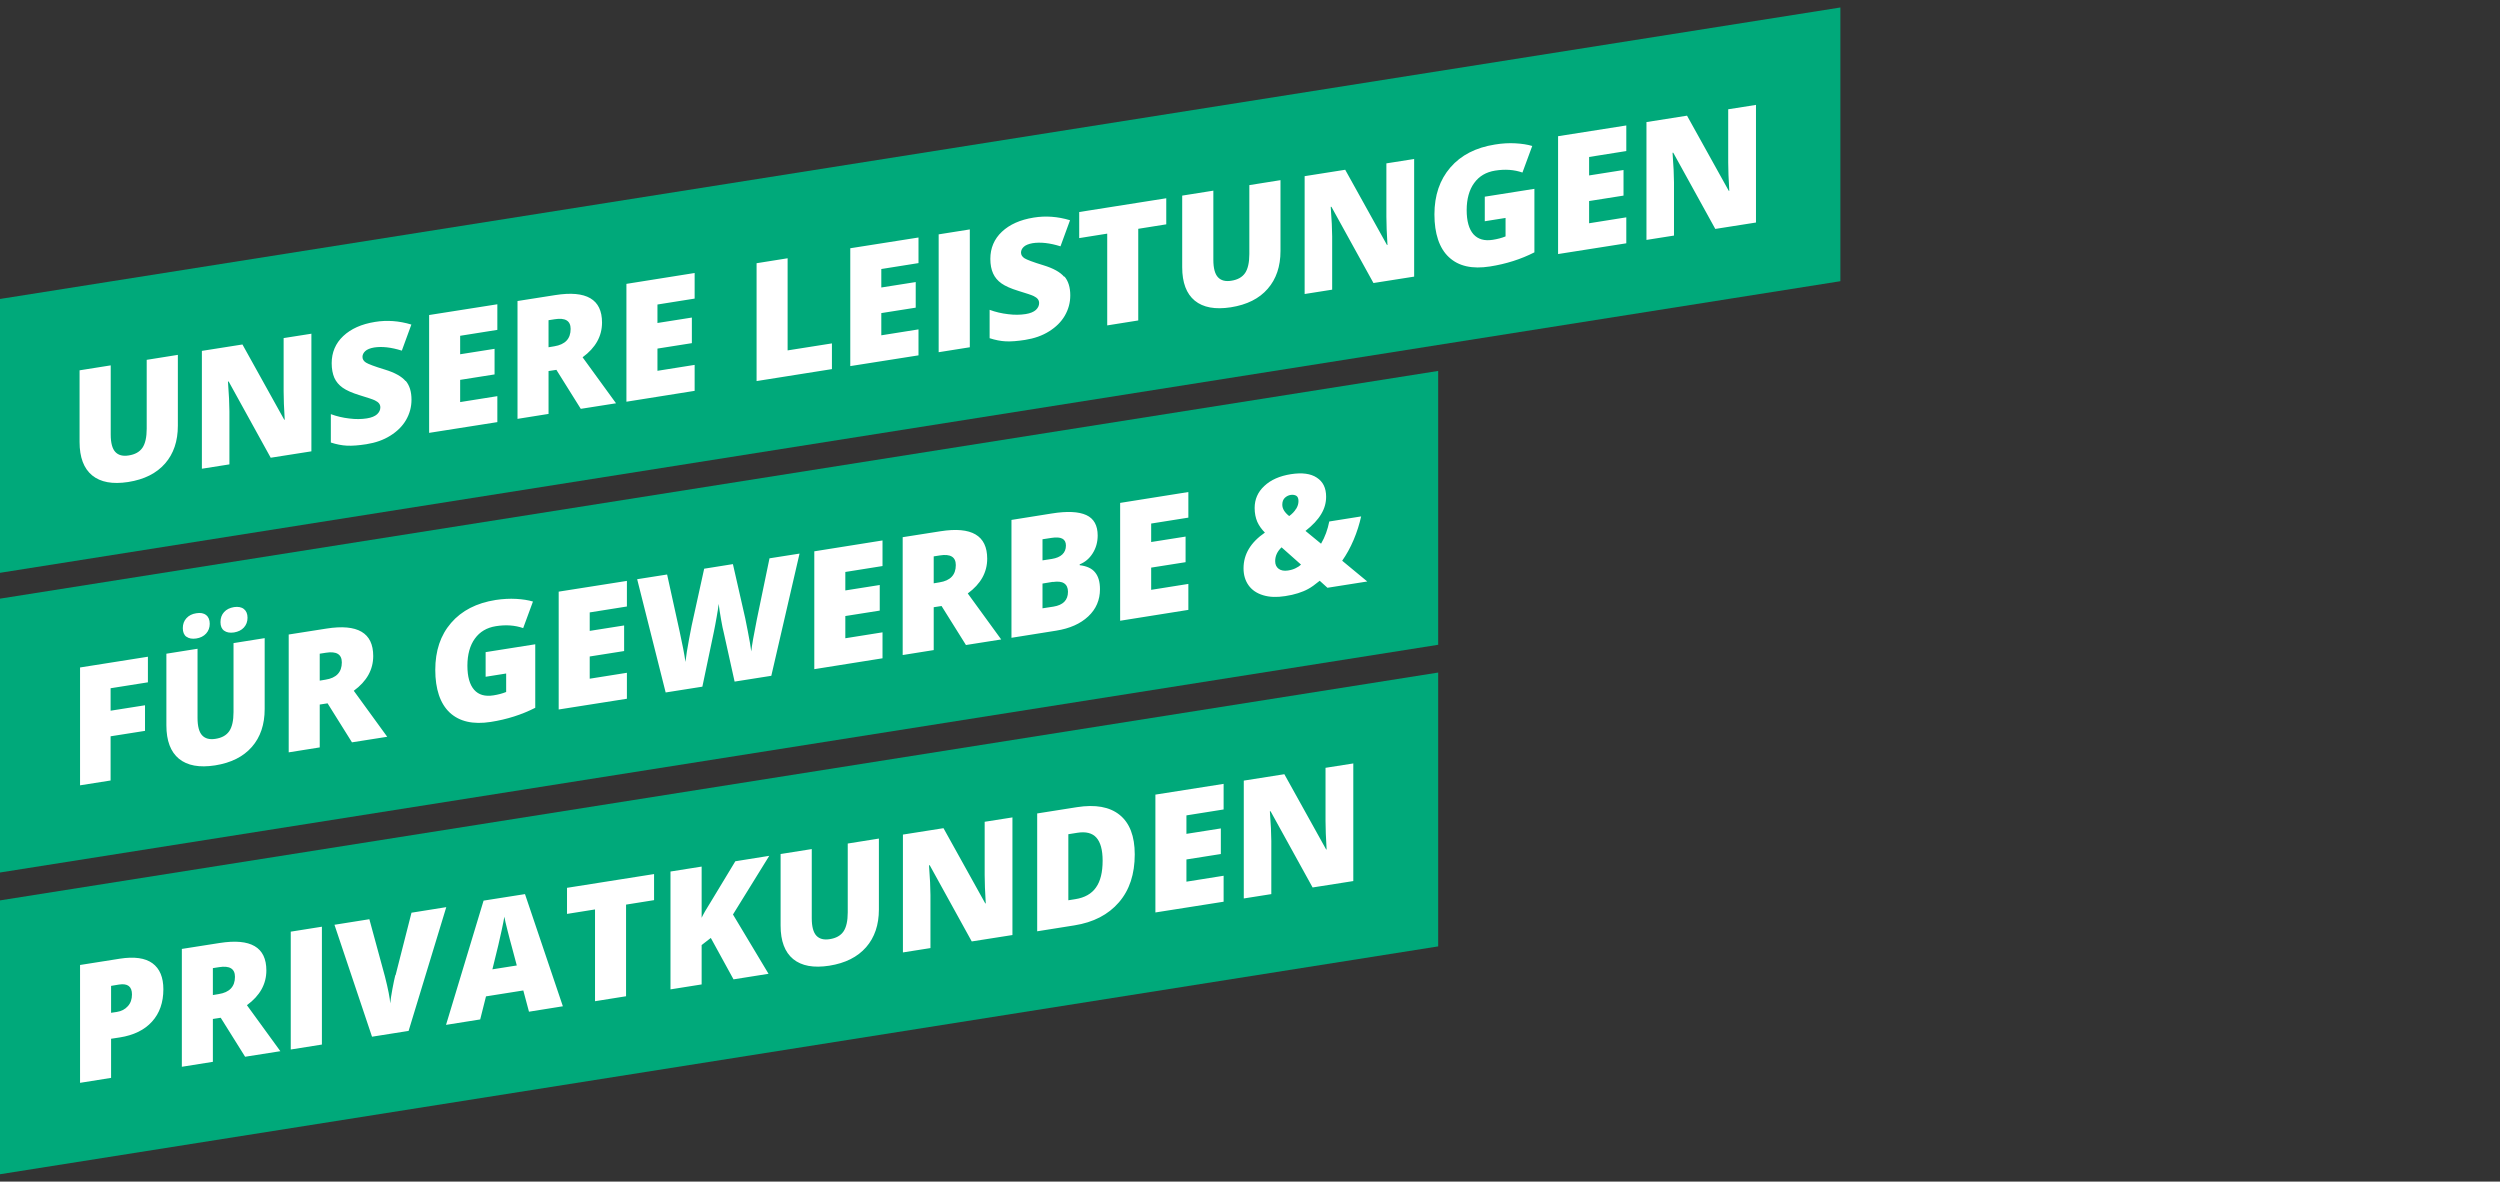
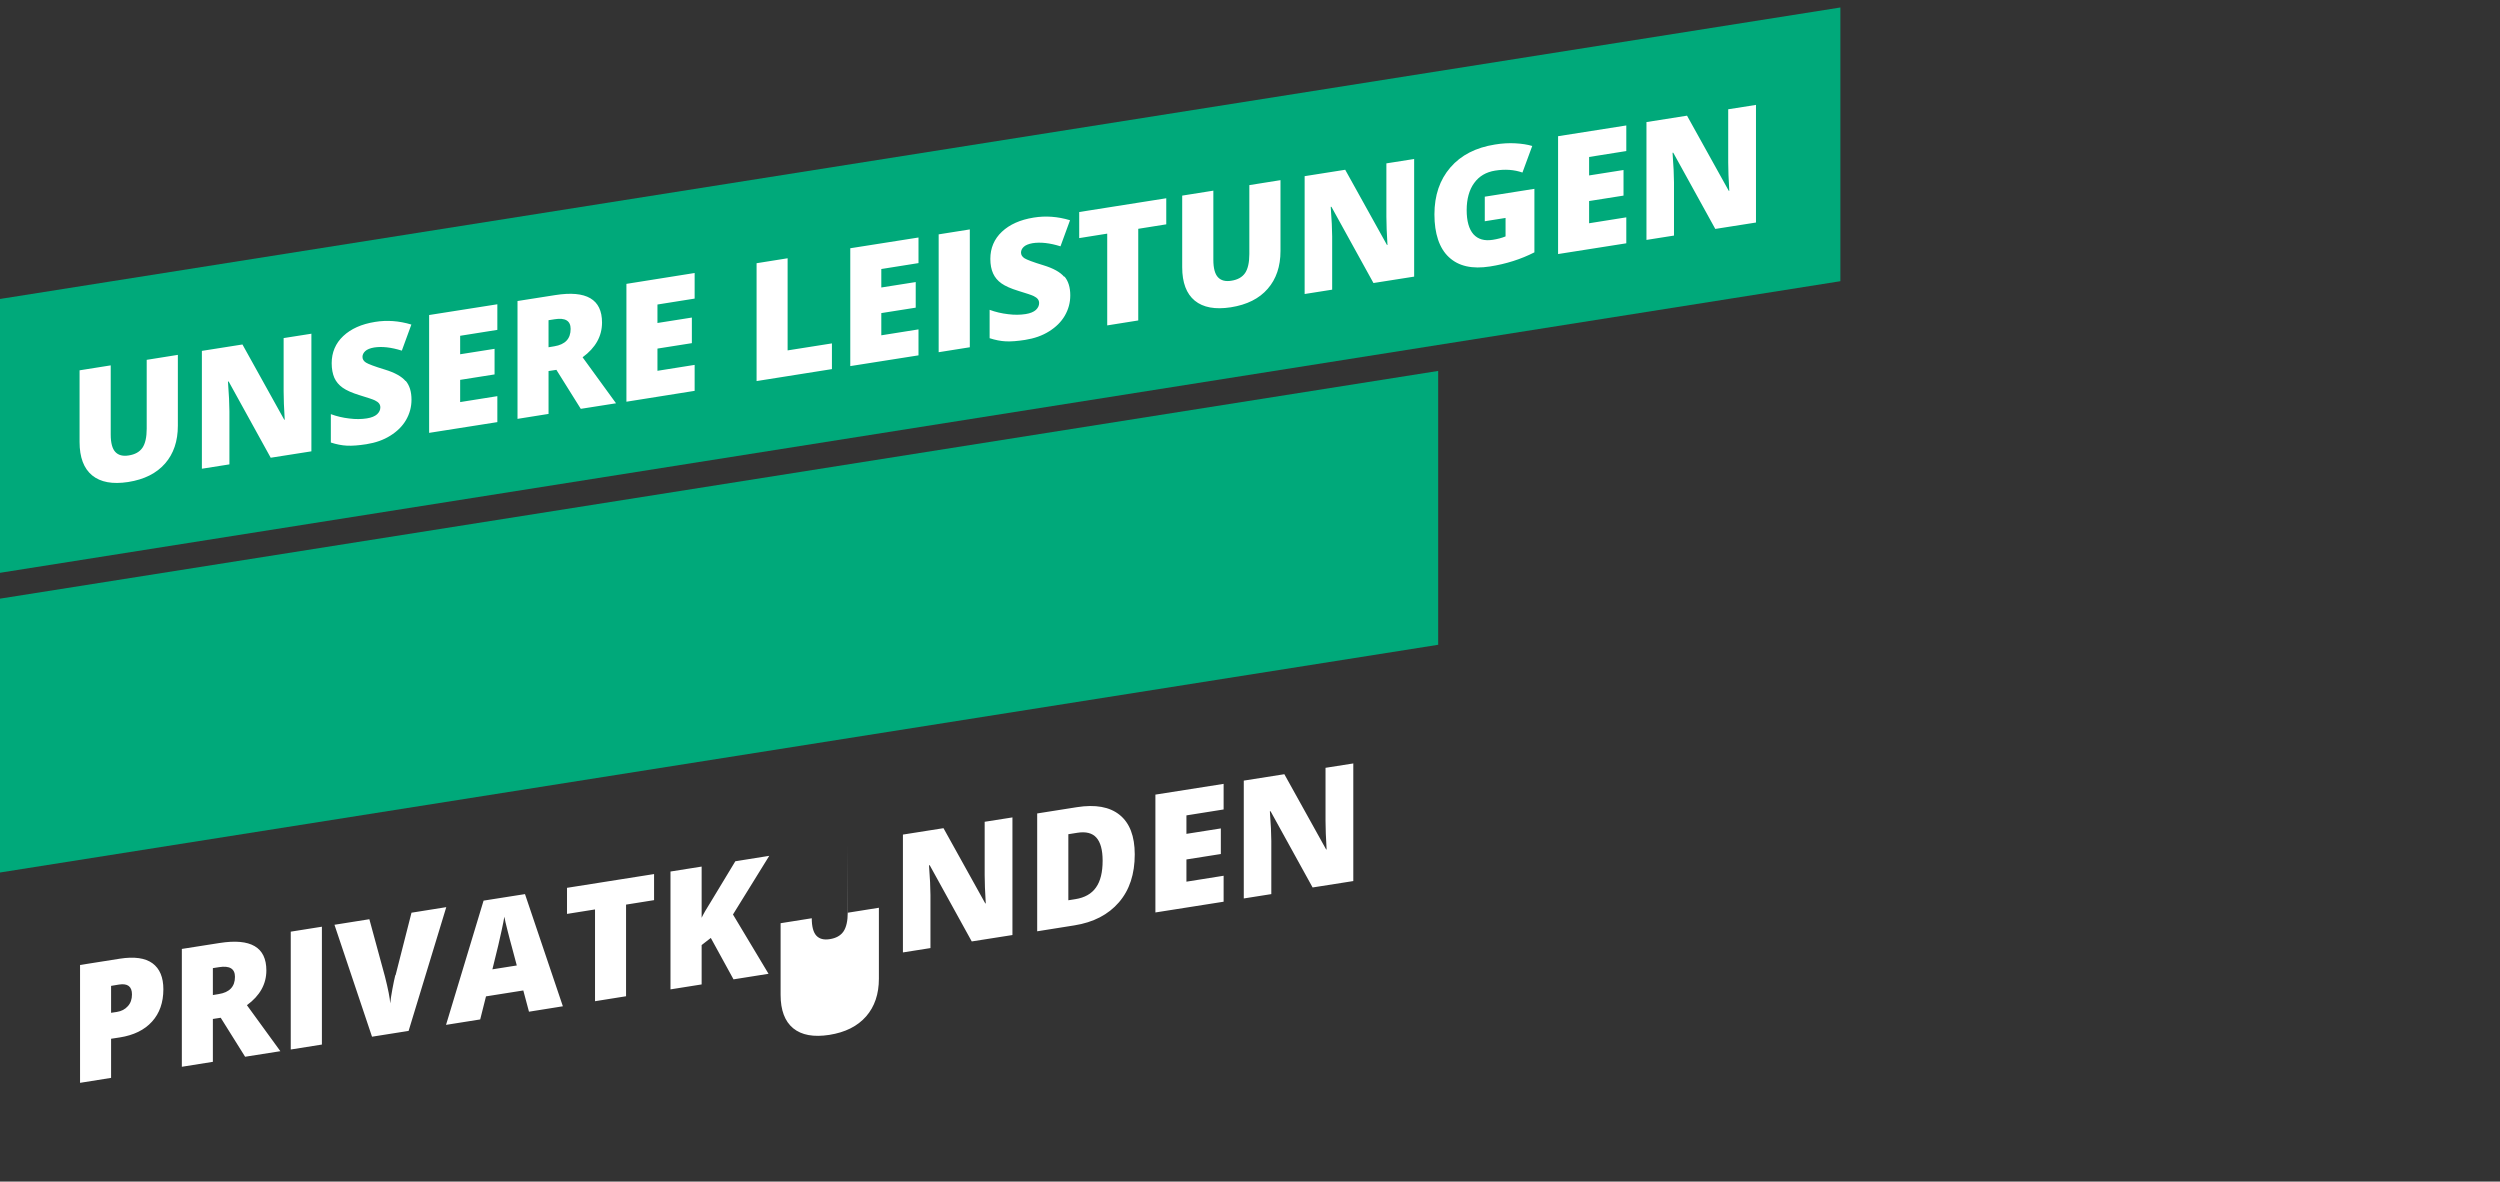
<svg xmlns="http://www.w3.org/2000/svg" id="Ebene_1" viewBox="0 0 207.05 97.86">
  <rect x="0" y="0" width="207.05" height="97.86" fill="#333333" stroke="none" />
  <defs>
    <style>.cls-1{fill:#00a97a;}.cls-2{fill:#fff;}</style>
  </defs>
  <polygon class="cls-1" points="0 24.76 152.42 .62 152.42 23.29 0 47.44 0 24.76" />
  <polygon class="cls-1" points="0 49.58 119.11 30.72 119.11 53.4 0 72.26 0 49.58" />
-   <polygon class="cls-1" points="0 74.57 119.11 55.7 119.11 78.38 0 97.25 0 74.57" />
  <path class="cls-2" d="M145.42,8.69l-2.29.36v4.41c0,.6.03,1.38.09,2.35h-.04s-3.46-6.23-3.46-6.23l-3.36.53v9.76l2.28-.36v-4.4c0-.57-.04-1.39-.12-2.46h.06s3.48,6.31,3.48,6.31l3.37-.53v-9.76ZM134.69,18l-3.08.49v-1.84l2.85-.45v-2.12l-2.85.45v-1.53l3.08-.49v-2.12l-5.65.89v9.76l5.65-.89v-2.15ZM122.99,18.32l1.7-.27v1.53c-.32.13-.67.22-1.05.28-.7.11-1.23-.04-1.61-.46-.37-.42-.56-1.09-.56-2s.21-1.68.62-2.24c.41-.57.99-.91,1.74-1.03.82-.13,1.57-.08,2.26.16l.81-2.2c-.4-.12-.86-.19-1.39-.22-.53-.03-1.1,0-1.7.1-1.58.25-2.81.88-3.69,1.9s-1.32,2.31-1.32,3.89.4,2.8,1.2,3.54c.8.75,1.93,1,3.4.77,1.34-.21,2.56-.6,3.68-1.17v-5.26l-4.11.65v2.04ZM117.11,13.17l-2.29.36v4.41c0,.6.03,1.38.09,2.35h-.04s-3.46-6.23-3.46-6.23l-3.36.53v9.76l2.28-.36v-4.4c0-.57-.04-1.39-.12-2.46h.06s3.48,6.31,3.48,6.31l3.37-.53v-9.76ZM103.47,15.33v5.71c0,.7-.12,1.23-.35,1.57-.24.35-.62.56-1.14.64-.49.08-.86-.02-1.11-.29s-.38-.75-.38-1.44v-5.73l-2.58.41v5.93c0,1.28.35,2.2,1.04,2.77.7.57,1.69.75,2.99.55,1.33-.21,2.35-.72,3.05-1.53.71-.81,1.06-1.86,1.06-3.13v-5.87l-2.57.41ZM94.27,18.95l2.32-.37v-2.16l-7.21,1.14v2.16l2.32-.37v7.6l2.57-.41v-7.6ZM88.13,22.92c-.32-.38-.89-.7-1.71-.95-.86-.26-1.38-.46-1.57-.58-.19-.12-.29-.28-.29-.47,0-.18.08-.34.23-.48.15-.14.4-.24.73-.3.65-.1,1.42-.02,2.31.26l.79-2.16c-1.02-.31-2.03-.38-3.01-.22-1.12.18-1.99.57-2.63,1.17-.64.6-.96,1.36-.96,2.25,0,.48.08.88.23,1.21.15.33.38.6.69.82.31.22.78.43,1.4.62.69.21,1.11.35,1.27.43.16.08.27.16.34.25.07.09.11.2.11.33,0,.21-.09.4-.27.57-.18.16-.46.28-.84.34-.44.07-.93.08-1.46.01-.53-.06-1.04-.18-1.53-.36v2.35c.47.15.91.24,1.34.26.43.02.96-.02,1.6-.12.76-.12,1.42-.35,1.99-.71.56-.35,1-.78,1.3-1.3.3-.52.45-1.08.45-1.68,0-.66-.16-1.18-.48-1.56M80.32,19l-2.58.41v9.76l2.58-.41v-9.76ZM76.07,27.28l-3.08.49v-1.84l2.85-.45v-2.12l-2.85.45v-1.53l3.08-.49v-2.12l-5.65.89v9.76l5.65-.89v-2.15ZM68.9,30.57v-2.13l-3.67.58v-7.63l-2.57.41v9.76l6.24-.99ZM57.53,30.22l-3.08.49v-1.84l2.85-.45v-2.12l-2.85.45v-1.53l3.08-.49v-2.12l-5.65.9v9.76l5.65-.9v-2.15ZM45.43,26.52l.51-.08c.88-.14,1.32.13,1.32.8,0,.82-.45,1.29-1.35,1.44l-.48.08v-2.23ZM46.08,30.63l2.02,3.23,2.92-.46-2.77-3.81c1.08-.79,1.61-1.75,1.61-2.88,0-1.92-1.29-2.68-3.88-2.27l-3.12.49v9.76l2.57-.41v-3.55l.65-.1ZM41.19,32.81l-3.08.49v-1.84l2.85-.45v-2.12l-2.85.45v-1.53l3.08-.49v-2.12l-5.65.89v9.76l5.65-.89v-2.15ZM33.59,31.56c-.32-.38-.89-.7-1.71-.95-.86-.26-1.38-.46-1.57-.58-.19-.12-.29-.28-.29-.47,0-.18.08-.34.23-.48.15-.14.39-.24.73-.3.65-.1,1.41-.02,2.3.26l.79-2.16c-1.02-.31-2.03-.38-3.01-.22-1.12.18-1.99.57-2.63,1.17-.64.6-.96,1.36-.96,2.25,0,.48.08.88.22,1.21.15.33.38.6.69.82.31.22.78.43,1.4.62.69.21,1.11.35,1.27.43.16.08.27.16.34.25.07.09.11.2.11.33,0,.21-.09.4-.27.57-.18.16-.46.28-.84.34-.44.07-.93.08-1.46.01-.53-.06-1.04-.18-1.53-.36v2.35c.46.15.91.24,1.34.26.43.02.96-.02,1.6-.12.76-.12,1.42-.35,1.99-.71.56-.35,1-.78,1.3-1.3.3-.52.45-1.08.45-1.68,0-.66-.16-1.18-.48-1.56M25.78,27.64l-2.29.36v4.41c0,.6.03,1.38.09,2.35h-.04s-3.46-6.23-3.46-6.23l-3.36.53v9.76l2.28-.36v-4.4c0-.57-.04-1.39-.12-2.46h.06s3.48,6.31,3.48,6.31l3.37-.53v-9.76ZM12.15,29.8v5.71c0,.7-.12,1.23-.35,1.57-.24.35-.62.56-1.14.64-.49.08-.86-.02-1.11-.29-.25-.27-.38-.75-.38-1.44v-5.73l-2.58.41v5.93c0,1.28.35,2.2,1.04,2.77.7.57,1.69.75,2.99.55,1.33-.21,2.34-.72,3.05-1.53.71-.81,1.06-1.86,1.06-3.13v-5.87l-2.57.41Z" />
-   <path class="cls-2" d="M107.34,42.14c-.13.22-.32.42-.57.6-.38-.3-.57-.61-.57-.94,0-.25.07-.43.21-.57.14-.13.3-.21.48-.24.19-.03.34,0,.47.07.12.08.18.22.18.44s-.06.42-.19.64M106.14,45.33l1.61,1.43c-.1.1-.24.2-.43.29-.19.1-.4.16-.65.2-.32.05-.58,0-.77-.14-.2-.15-.29-.36-.29-.64,0-.43.18-.81.53-1.14M113.24,48.16l-2.08-1.72c.35-.5.67-1.07.95-1.73.28-.66.48-1.31.62-1.94l-2.64.42c-.13.66-.35,1.28-.68,1.84l-1.29-1.06c.59-.46,1.03-.93,1.3-1.39.28-.46.41-.94.41-1.44,0-.72-.25-1.24-.77-1.58-.51-.34-1.22-.43-2.14-.29-.94.15-1.67.47-2.21.98-.54.5-.8,1.11-.8,1.82,0,.44.08.82.22,1.15.15.33.36.62.63.89-1.18.81-1.77,1.79-1.77,2.96,0,.55.14,1.02.42,1.41.28.39.68.66,1.21.82.53.16,1.13.18,1.82.07.4-.06.75-.14,1.06-.24.31-.1.59-.21.84-.35.25-.13.57-.36.96-.68l.64.58,3.29-.52ZM98.42,48.36l-3.08.49v-1.84l2.85-.45v-2.12l-2.85.45v-1.53l3.08-.49v-2.12l-5.65.9v9.76l5.65-.9v-2.15ZM87.2,48.2c.41-.06.72-.03.93.11.21.14.32.37.32.7,0,.69-.4,1.1-1.2,1.23l-.91.14v-2.05l.85-.14ZM86.35,44.66l.72-.11c.81-.13,1.21.08,1.21.63,0,.31-.1.55-.3.74-.2.19-.49.31-.86.37l-.78.12v-1.75ZM83.78,52.82l3.7-.59c1.12-.18,2-.57,2.65-1.18.65-.61.97-1.36.97-2.25,0-.6-.13-1.06-.4-1.39-.26-.33-.69-.53-1.28-.6v-.07c.45-.18.81-.49,1.08-.92.27-.43.41-.92.41-1.47,0-.83-.31-1.4-.94-1.69-.63-.29-1.59-.34-2.88-.13l-3.32.53v9.76ZM77.33,46.08l.51-.08c.88-.14,1.32.13,1.32.8,0,.81-.45,1.29-1.35,1.43l-.48.08v-2.23ZM77.98,50.19l2.02,3.23,2.92-.46-2.77-3.81c1.08-.79,1.61-1.75,1.61-2.88,0-1.92-1.29-2.68-3.88-2.27l-3.12.49v9.76l2.57-.41v-3.55l.65-.1ZM73.09,52.37l-3.08.49v-1.84l2.85-.45v-2.12l-2.85.45v-1.53l3.08-.49v-2.12l-5.65.9v9.76l5.65-.9v-2.15ZM66.21,45.85l-2.48.39-1.05,5.07c-.25,1.26-.41,2.14-.46,2.64-.05-.38-.14-.94-.29-1.69-.14-.75-.28-1.41-.42-1.98l-.81-3.56-2.38.38-.84,3.82c-.13.53-.26,1.2-.41,2-.15.8-.25,1.43-.3,1.9-.09-.63-.25-1.46-.48-2.51l-1.04-4.73-2.48.39,2.36,9.38,3.04-.48c.56-2.65.87-4.16.95-4.53s.15-.78.23-1.22c.08-.44.14-.81.17-1.11.04.35.11.78.2,1.3.09.51.16.86.21,1.03l.91,4.11,3.04-.48,2.34-10.13ZM51.92,55.72l-3.08.49v-1.84l2.85-.45v-2.12l-2.85.45v-1.53l3.08-.49v-2.12l-5.65.89v9.76l5.65-.89v-2.15ZM40.22,56.05l1.7-.27v1.53c-.32.13-.67.22-1.05.28-.7.11-1.23-.04-1.6-.46-.37-.42-.56-1.09-.56-2s.21-1.68.62-2.24c.41-.57.99-.91,1.74-1.03.82-.13,1.57-.08,2.26.16l.81-2.2c-.4-.12-.86-.19-1.39-.22-.53-.03-1.1,0-1.7.09-1.58.25-2.81.88-3.69,1.9-.88,1.02-1.31,2.31-1.31,3.89s.4,2.79,1.2,3.54c.8.74,1.93,1,3.4.77,1.34-.21,2.56-.6,3.68-1.17v-5.26l-4.11.65v2.04ZM26.48,54.14l.51-.08c.88-.14,1.32.13,1.32.8,0,.81-.45,1.29-1.35,1.43l-.48.08v-2.23ZM27.13,58.25l2.02,3.23,2.92-.46-2.77-3.81c1.08-.79,1.61-1.75,1.61-2.88,0-1.92-1.29-2.68-3.88-2.27l-3.12.49v9.76l2.57-.41v-3.55l.65-.1ZM18.56,52.23c.2.15.47.2.82.15.35-.06.62-.19.82-.41.2-.22.3-.49.3-.81s-.1-.56-.3-.72c-.2-.16-.48-.21-.82-.16-.35.06-.62.19-.82.41-.2.22-.3.49-.3.83s.1.56.3.72M15.44,52.73c.2.15.47.2.81.15.34-.05.62-.19.82-.41.2-.22.3-.49.3-.81s-.1-.57-.3-.72c-.2-.16-.47-.21-.82-.15-.34.05-.61.19-.81.41-.2.22-.3.49-.3.82s.1.57.3.72M19.34,53.27v5.71c0,.7-.12,1.23-.35,1.57-.24.35-.62.56-1.14.64-.49.08-.86-.02-1.11-.29-.25-.27-.38-.75-.38-1.44v-5.73l-2.58.41v5.93c0,1.28.35,2.2,1.04,2.77.7.57,1.69.75,2.99.55,1.33-.21,2.34-.72,3.05-1.53.71-.81,1.06-1.86,1.06-3.14v-5.87l-2.57.41ZM9.16,60.98l2.85-.45v-2.12l-2.85.45v-1.86l3.09-.49v-2.12l-5.62.89v9.76l2.53-.4v-3.66Z" />
-   <path class="cls-2" d="M112.07,63.23l-2.29.36v4.41c0,.6.03,1.38.09,2.35h-.04s-3.46-6.23-3.46-6.23l-3.36.53v9.76l2.28-.36v-4.4c0-.57-.04-1.39-.12-2.46h.06s3.48,6.31,3.48,6.31l3.37-.53v-9.76ZM101.34,72.53l-3.08.49v-1.84l2.85-.45v-2.12l-2.85.45v-1.53l3.08-.49v-2.12l-5.65.89v9.76l5.65-.89v-2.15ZM90.77,73.5c-.36.52-.94.85-1.72.97l-.57.09v-5.47l.75-.12c.7-.11,1.23.02,1.57.4.34.38.52,1.01.52,1.91,0,.96-.18,1.7-.55,2.22M92.73,67.49c-.83-.67-2.01-.88-3.54-.64l-3.29.52v9.76l3.08-.49c1.58-.25,2.81-.89,3.69-1.91.88-1.02,1.31-2.34,1.31-3.97,0-1.51-.42-2.6-1.25-3.27M83.84,67.7l-2.29.36v4.41c0,.6.03,1.38.09,2.35h-.04s-3.46-6.23-3.46-6.23l-3.36.53v9.76l2.28-.36v-4.4c0-.57-.04-1.39-.12-2.46h.06s3.48,6.31,3.48,6.31l3.37-.53v-9.76ZM70.21,69.86v5.71c0,.7-.12,1.23-.35,1.57-.24.35-.62.56-1.14.64-.49.08-.86-.02-1.11-.29-.25-.27-.38-.75-.38-1.44v-5.73l-2.58.41v5.93c0,1.28.35,2.2,1.04,2.77.7.57,1.69.75,2.99.55,1.33-.21,2.34-.72,3.05-1.53.71-.81,1.06-1.86,1.06-3.13v-5.87l-2.57.41ZM60.71,75.73l3-4.85-2.81.45-2,3.31c-.4.63-.66,1.09-.79,1.37v-4.24l-2.58.41v9.76l2.58-.41v-3.26l.76-.59,1.88,3.43,2.9-.46-2.95-4.92ZM51.85,74.92l2.32-.37v-2.16l-7.21,1.14v2.16l2.32-.37v7.6l2.57-.41v-7.6ZM40.78,80.28c.4-1.59.65-2.66.76-3.2.12-.54.19-.92.23-1.16.04.24.13.63.27,1.17.14.54.25.99.35,1.33l.41,1.54-2.02.32ZM46.62,83.35l-3.14-9.3-3.43.54-3.11,10.29,2.83-.45.48-1.91,3.09-.49.47,1.76,2.81-.45ZM32.74,80.76c-.07.28-.15.66-.24,1.14-.09.48-.15.88-.18,1.2-.03-.43-.17-1.17-.44-2.23l-1.29-4.74-2.89.46,3.11,9.27,3.03-.48,3.12-10.25-2.88.46-1.32,5.18ZM26.66,76.75l-2.58.41v9.76l2.58-.41v-9.76ZM17.63,80.18l.51-.08c.88-.14,1.32.13,1.32.8,0,.81-.45,1.29-1.35,1.43l-.48.08v-2.23ZM18.28,84.29l2.02,3.23,2.92-.46-2.77-3.81c1.08-.79,1.61-1.75,1.61-2.88,0-1.92-1.29-2.68-3.88-2.27l-3.12.49v9.76l2.57-.41v-3.55l.65-.1ZM9.2,81.65l.66-.11c.71-.11,1.07.16,1.07.82,0,.39-.11.72-.34.97-.23.26-.53.42-.92.48l-.47.07v-2.24ZM12.63,79.78c-.6-.44-1.51-.57-2.71-.38l-3.29.52v9.76l2.57-.41v-3.24l.72-.11c1.15-.18,2.05-.62,2.67-1.31.63-.69.94-1.59.94-2.68,0-.99-.3-1.71-.9-2.15" />
+   <path class="cls-2" d="M112.07,63.23l-2.29.36v4.41c0,.6.03,1.38.09,2.35h-.04s-3.46-6.23-3.46-6.23l-3.36.53v9.76l2.28-.36v-4.4c0-.57-.04-1.39-.12-2.46h.06s3.48,6.31,3.48,6.31l3.37-.53v-9.76ZM101.34,72.53l-3.08.49v-1.84l2.85-.45v-2.12l-2.85.45v-1.53l3.08-.49v-2.12l-5.65.89v9.76l5.65-.89v-2.15ZM90.77,73.5c-.36.52-.94.85-1.72.97l-.57.09v-5.47l.75-.12c.7-.11,1.23.02,1.57.4.34.38.52,1.01.52,1.91,0,.96-.18,1.7-.55,2.22M92.73,67.49c-.83-.67-2.01-.88-3.54-.64l-3.29.52v9.76l3.08-.49c1.58-.25,2.81-.89,3.69-1.91.88-1.02,1.31-2.34,1.31-3.97,0-1.51-.42-2.6-1.25-3.27M83.84,67.7l-2.29.36v4.41c0,.6.03,1.38.09,2.35h-.04s-3.46-6.23-3.46-6.23l-3.36.53v9.76l2.28-.36v-4.4c0-.57-.04-1.39-.12-2.46h.06s3.48,6.31,3.48,6.31l3.37-.53v-9.76ZM70.21,69.86v5.71c0,.7-.12,1.23-.35,1.57-.24.35-.62.56-1.14.64-.49.08-.86-.02-1.11-.29-.25-.27-.38-.75-.38-1.44l-2.58.41v5.93c0,1.28.35,2.2,1.04,2.77.7.57,1.69.75,2.99.55,1.33-.21,2.34-.72,3.05-1.53.71-.81,1.06-1.86,1.06-3.13v-5.87l-2.57.41ZM60.71,75.73l3-4.85-2.81.45-2,3.31c-.4.63-.66,1.09-.79,1.37v-4.24l-2.58.41v9.76l2.58-.41v-3.26l.76-.59,1.88,3.43,2.9-.46-2.95-4.92ZM51.85,74.92l2.32-.37v-2.16l-7.21,1.14v2.16l2.32-.37v7.6l2.57-.41v-7.6ZM40.78,80.28c.4-1.59.65-2.66.76-3.2.12-.54.19-.92.23-1.16.04.24.13.63.27,1.17.14.54.25.99.35,1.33l.41,1.54-2.02.32ZM46.62,83.35l-3.14-9.3-3.43.54-3.11,10.29,2.83-.45.48-1.91,3.09-.49.47,1.76,2.81-.45ZM32.74,80.76c-.07.28-.15.66-.24,1.14-.09.48-.15.88-.18,1.2-.03-.43-.17-1.17-.44-2.23l-1.29-4.74-2.89.46,3.11,9.27,3.03-.48,3.12-10.25-2.88.46-1.32,5.18ZM26.66,76.75l-2.58.41v9.76l2.58-.41v-9.76ZM17.63,80.18l.51-.08c.88-.14,1.32.13,1.32.8,0,.81-.45,1.29-1.35,1.43l-.48.08v-2.23ZM18.28,84.29l2.02,3.23,2.92-.46-2.77-3.81c1.08-.79,1.61-1.75,1.61-2.88,0-1.92-1.29-2.68-3.88-2.27l-3.12.49v9.76l2.57-.41v-3.55l.65-.1ZM9.2,81.65l.66-.11c.71-.11,1.07.16,1.07.82,0,.39-.11.72-.34.97-.23.26-.53.42-.92.48l-.47.07v-2.24ZM12.63,79.78c-.6-.44-1.51-.57-2.71-.38l-3.29.52v9.76l2.57-.41v-3.24l.72-.11c1.15-.18,2.05-.62,2.67-1.31.63-.69.94-1.59.94-2.68,0-.99-.3-1.71-.9-2.15" />
</svg>